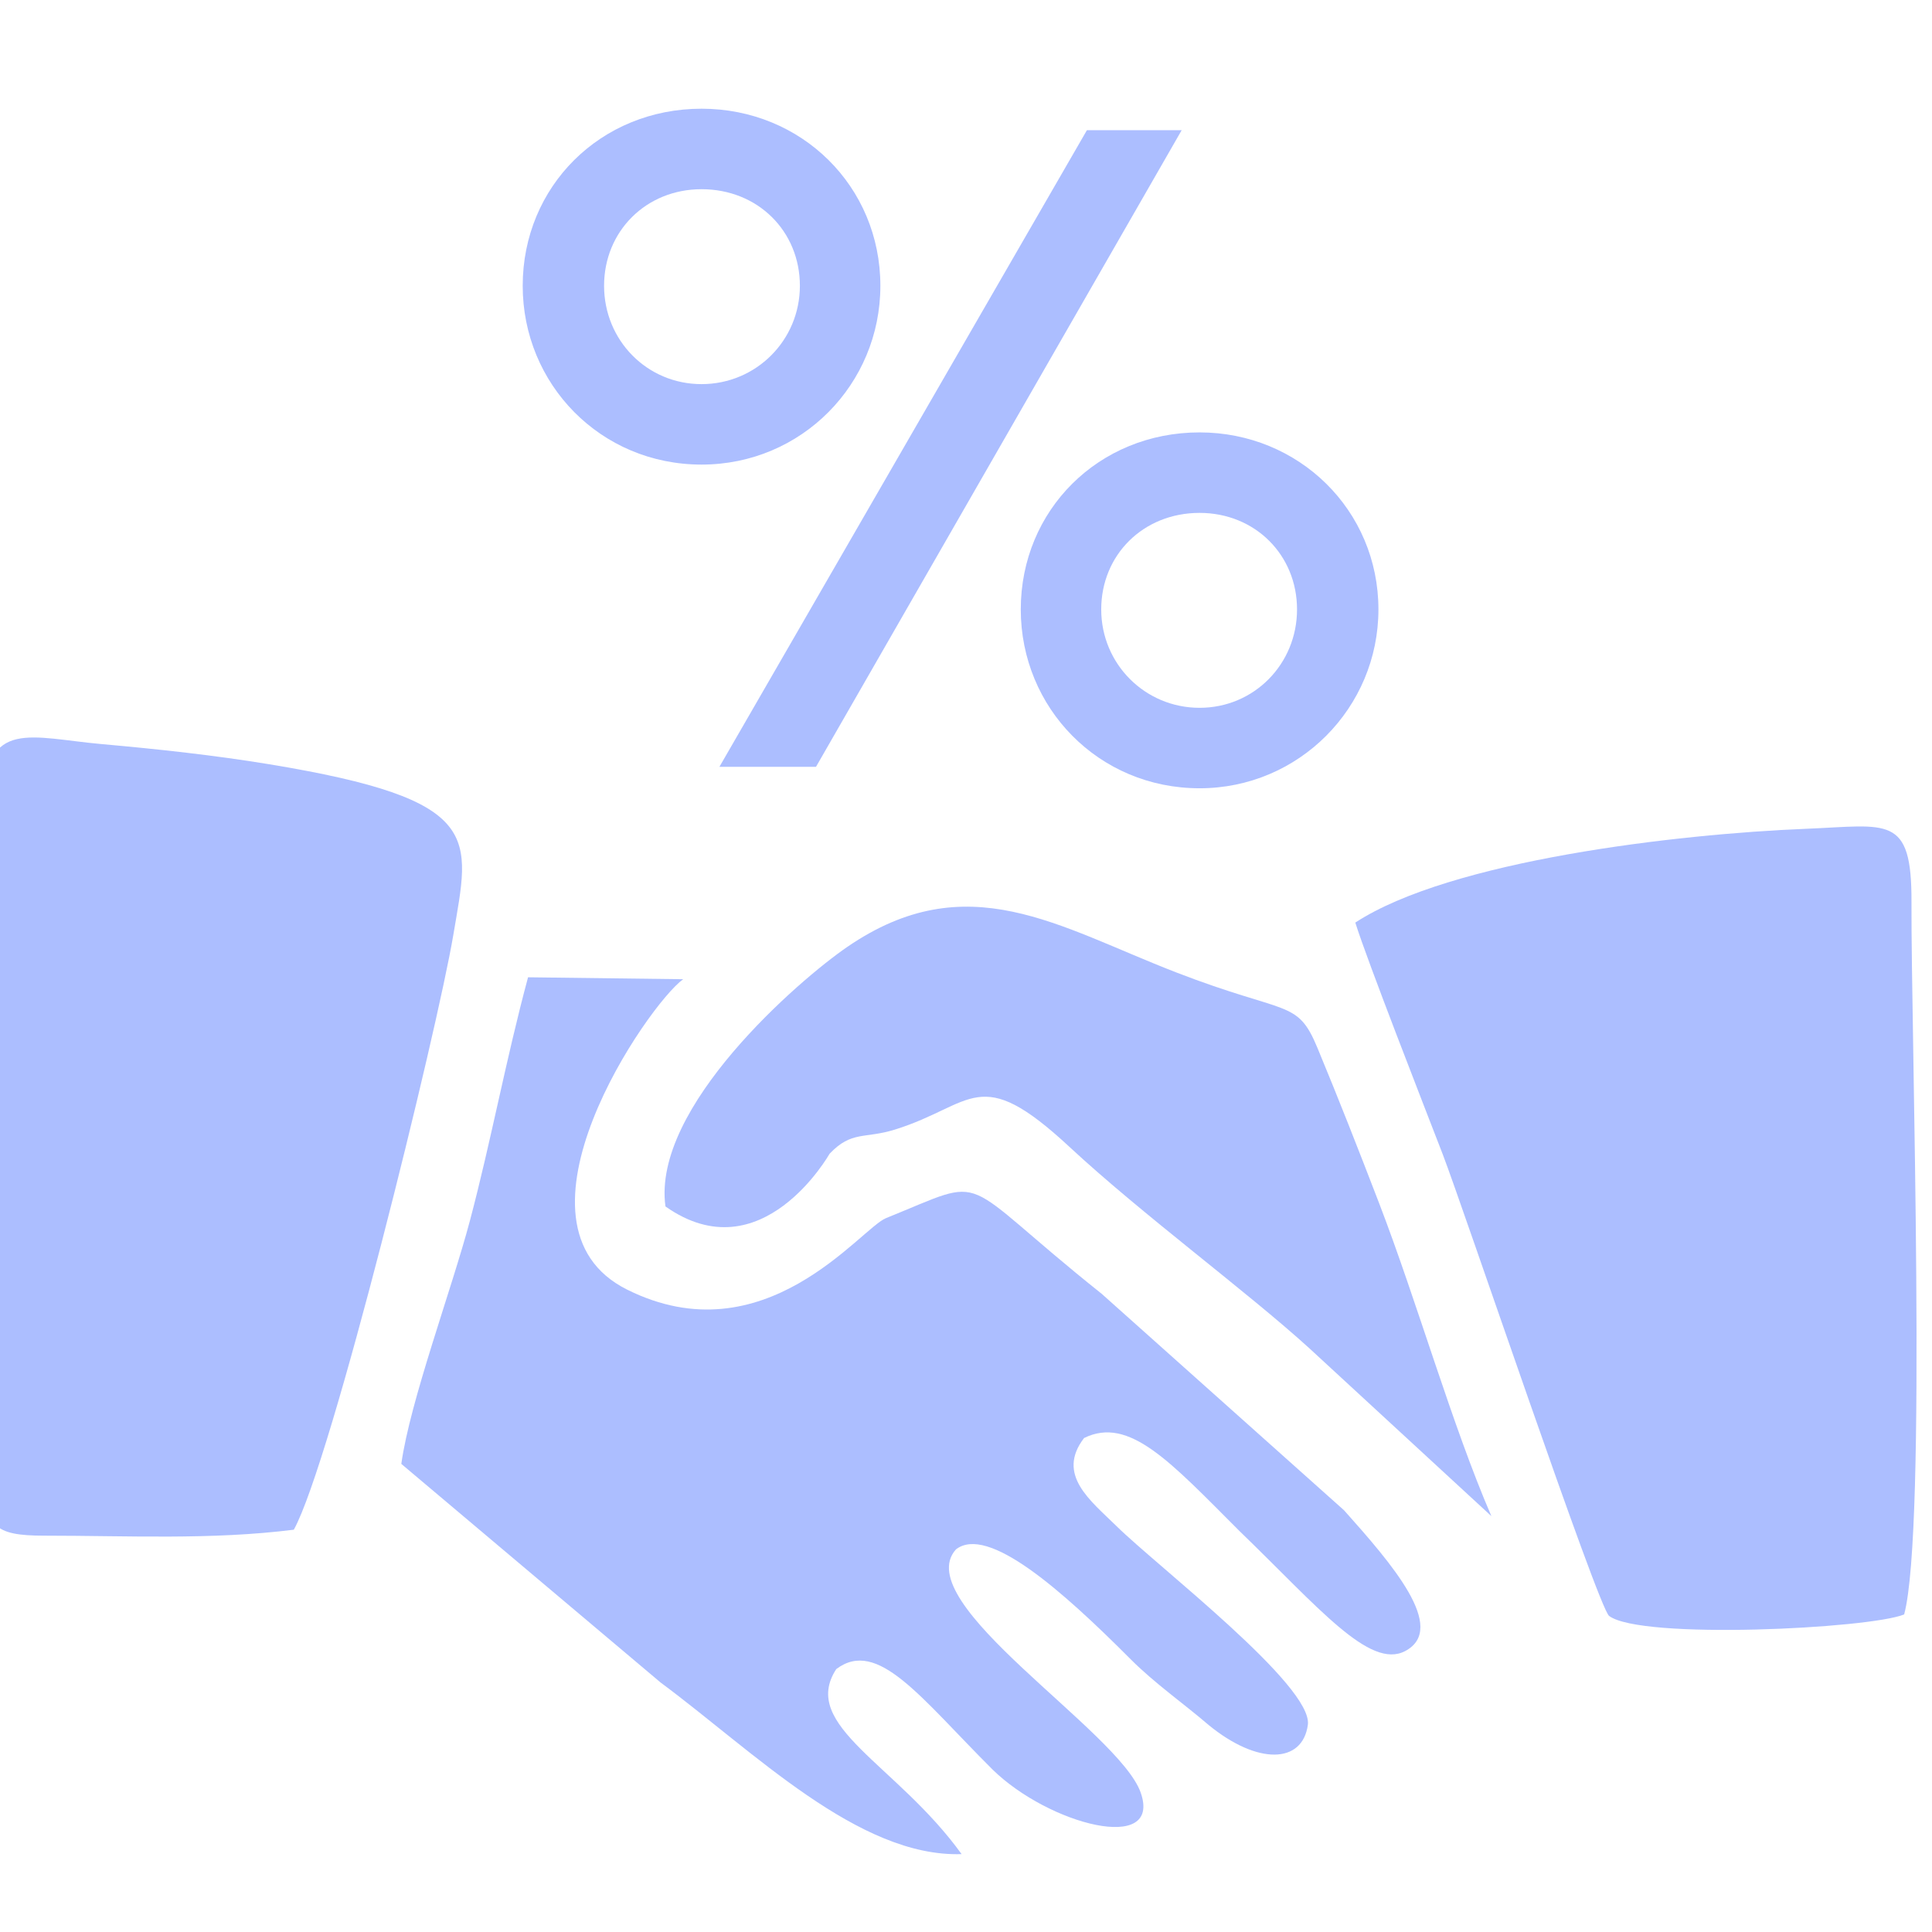
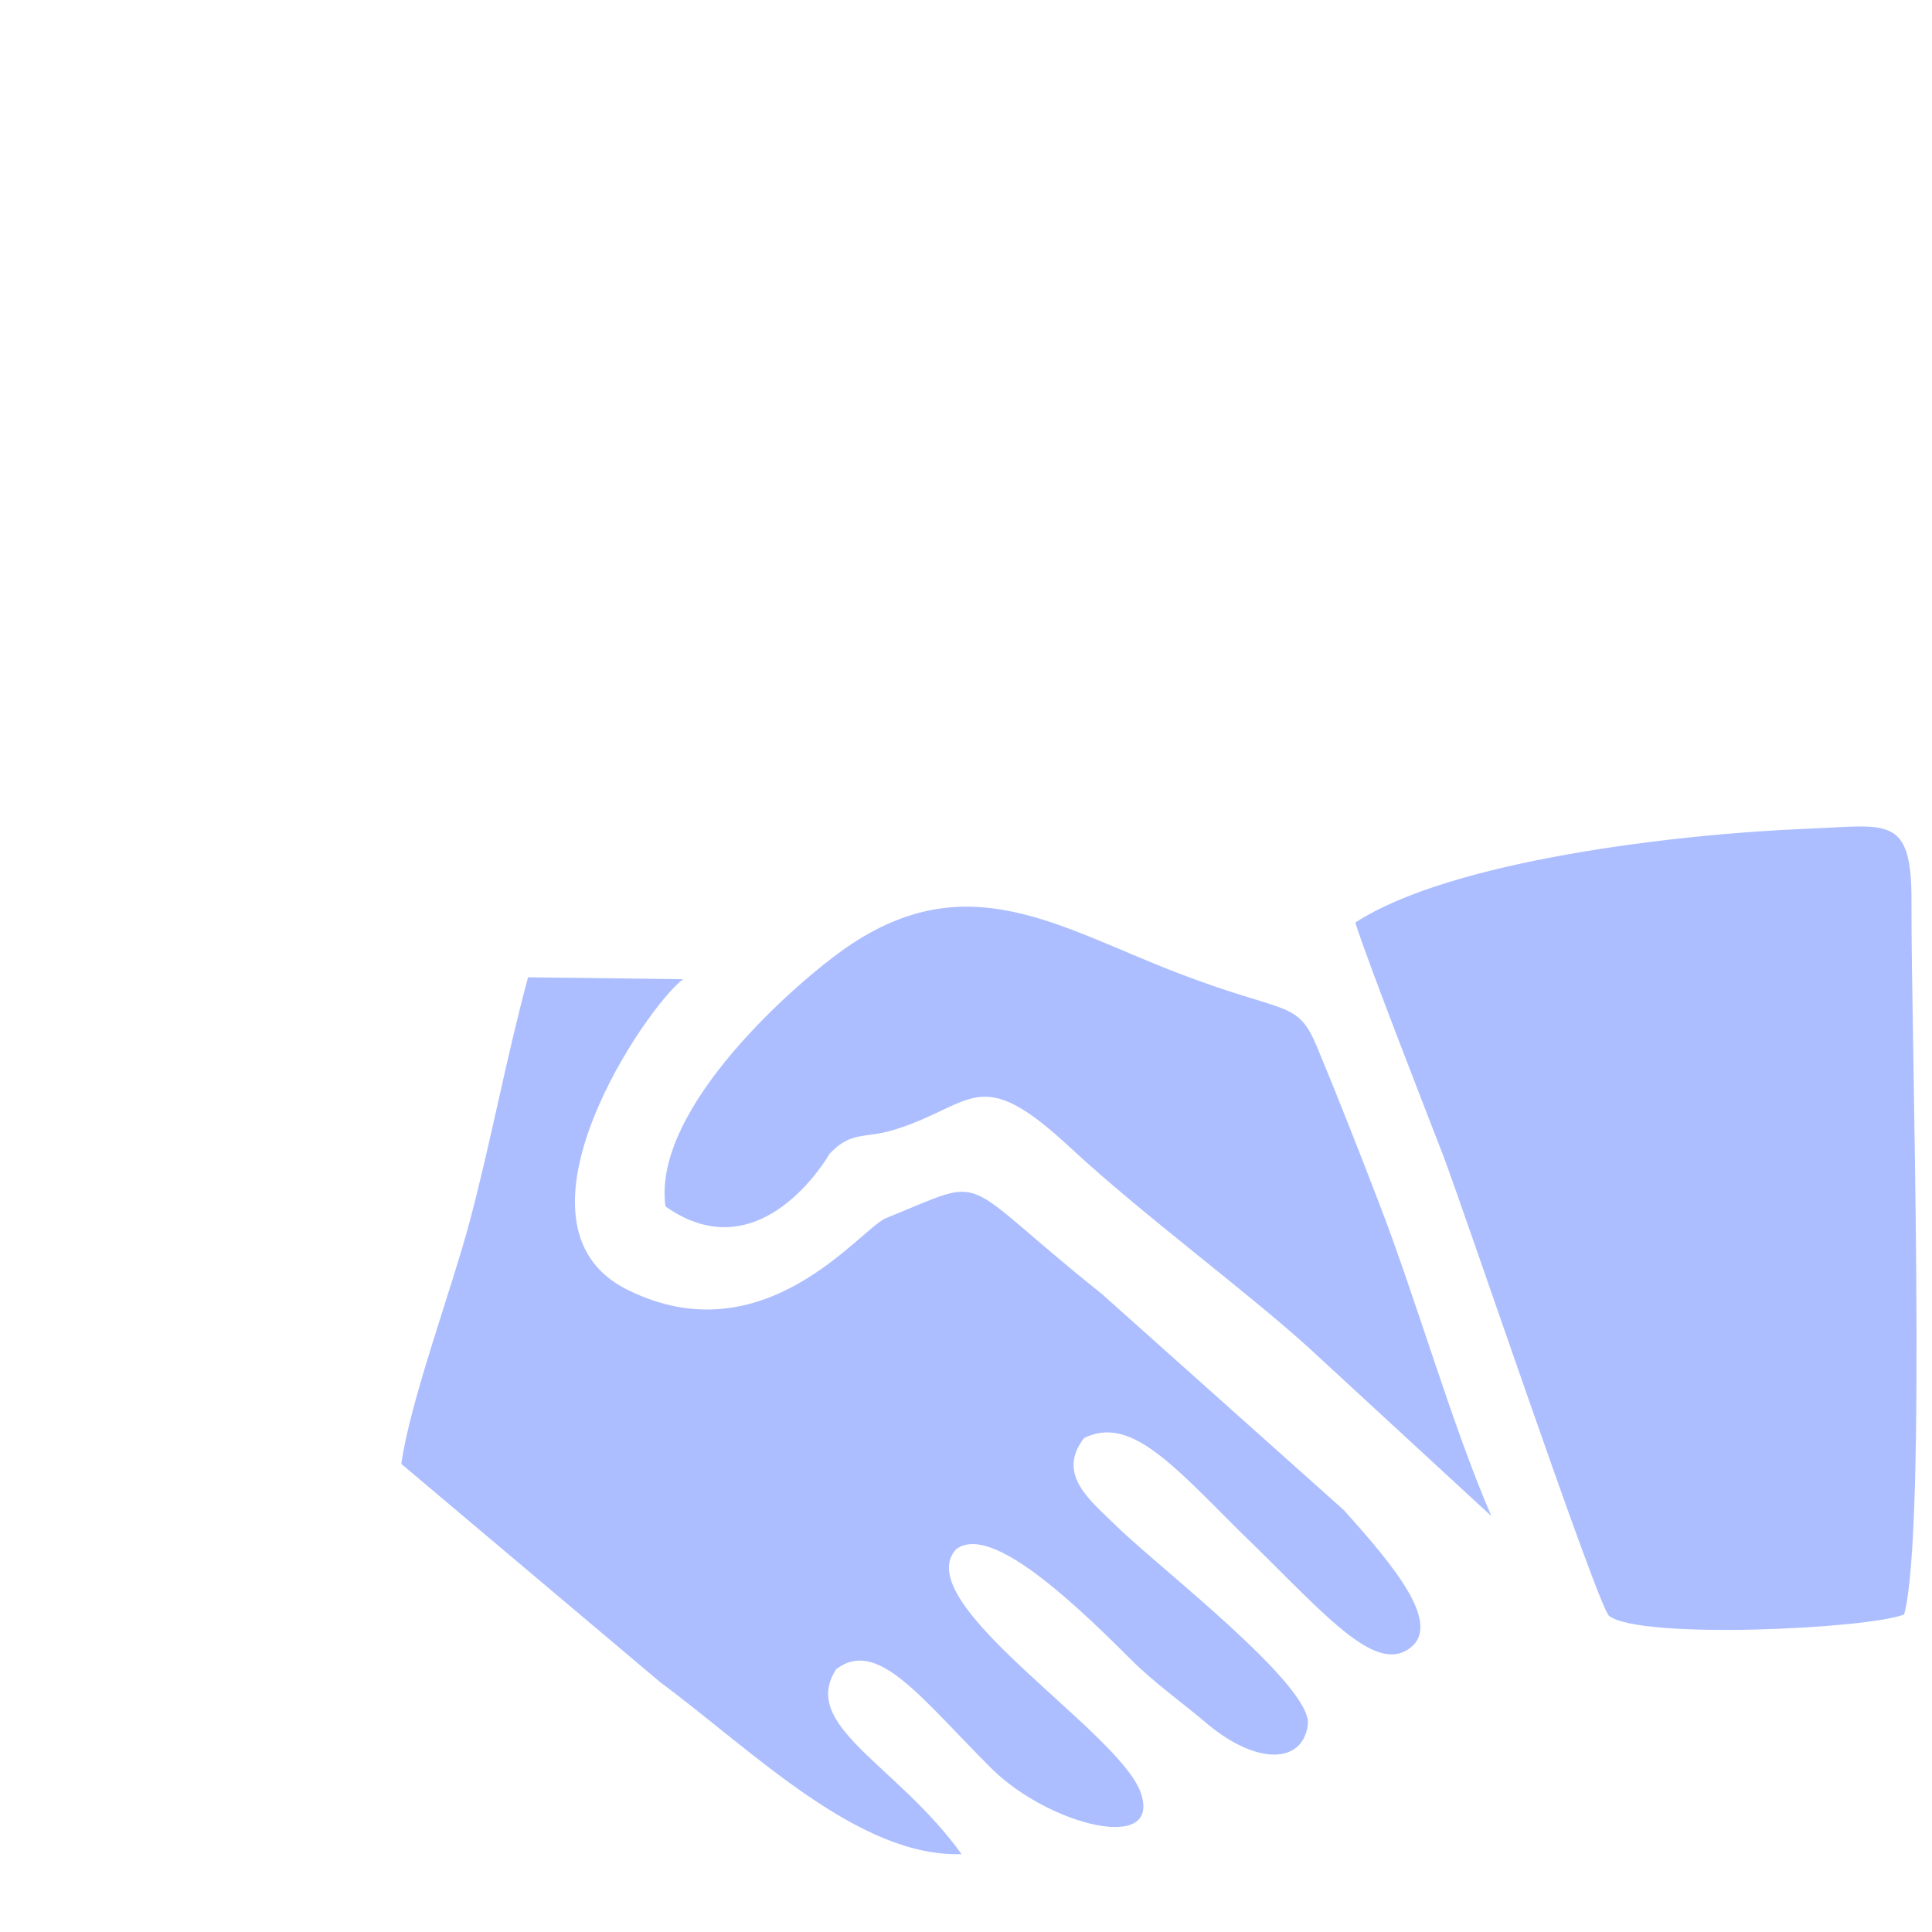
<svg xmlns="http://www.w3.org/2000/svg" xml:space="preserve" width="10mm" height="10mm" version="1.1" style="shape-rendering:geometricPrecision; text-rendering:geometricPrecision; image-rendering:optimizeQuality; fill-rule:evenodd; clip-rule:evenodd" viewBox="0 0 1000 1000">
  <defs>
    <style type="text/css">
   
    .fil0 {fill:#ACBEFF}
    .fil1 {fill:#ACBEFF;fill-rule:nonzero}
   
  </style>
  </defs>
  <g id="Слой_x0020_1">
    <g id="_1760338223104">
      <g>
        <path class="fil0" d="M207.72 757.71l134.26 113.2c48,35.57 102.39,90.54 155.74,88.78 -33.61,-46.63 -84,-66.43 -64.87,-95.77 21.47,-16.19 43.58,14.79 80.94,52.04 29.22,28.54 87.81,43.77 76.63,11.88 -11.18,-31.89 -120.37,-98.28 -95.62,-125.88 16.44,-12.72 54.47,20.79 90.48,56.92 12.23,12.28 27.83,23.23 40.31,33.98 25.27,20.7 48.55,20.17 51.35,-0.05 2.8,-20.21 -77.92,-82.11 -99.05,-102.91 -13.26,-13.07 -31.4,-26.52 -16.78,-45.58 23.38,-11.54 44.77,12.49 80.39,48.09 40.75,39.34 67.4,71.89 85.81,62.18 22.3,-11.79 -7.3,-45.59 -31.62,-72.86l-125.4 -112.01c-77.24,-61.61 -56.35,-61.54 -111.73,-39.2 -13.19,5.31 -62.82,72.49 -134,36.96 -67.62,-33.75 11.04,-147.78 29.05,-160.64l-80.29 -1c-11.44,42.44 -19.14,84.69 -30.08,125.95 -9.45,35.62 -30.97,93.29 -35.52,125.92z" />
        <path class="fil0" d="M701.5 477.52c6.06,19.43 35.47,94.6 45.19,119.77 10.32,26.72 80.54,234.87 86.18,239.11 16.62,12.46 134.74,6.59 152.72,-0.77 11.92,-44.57 3.51,-300.38 3.79,-368.77 0.19,-45.52 -12.21,-39.58 -54.53,-37.88 -66.94,2.68 -184.04,16.39 -233.35,48.54z" />
-         <path class="fil0" d="M-8 415.33l0 348.55c0,26.21 4.74,30.98 30.98,30.98 43.05,0 86.35,2.29 129.1,-3.09 19.32,-34.82 74.23,-258.3 82.57,-307.93 8.55,-50.87 16.84,-69.79 -95.34,-88.27 -27.95,-4.6 -57.26,-7.81 -86.51,-10.41 -36.62,-3.25 -60.8,-13.65 -60.8,30.17z" />
        <path class="fil0" d="M344.44 624.46c49.77,35.09 84.84,-27.15 84.98,-27.31 11.48,-12.05 18.05,-7.55 34,-12.55 40.7,-12.77 43.08,-34.69 90.09,8.99 37.34,34.71 92.17,75.12 124.17,104.25l94.25 86.9c-20.38,-47.15 -38.29,-110.4 -58.05,-161.83 -10.76,-27.97 -20.95,-53.97 -31.95,-80.47 -10.55,-25.44 -15.33,-16.79 -73.09,-39.11 -61.24,-23.67 -108.17,-55.8 -170.31,-13.2 -25.01,17.14 -101.22,83.1 -94.09,134.33z" />
      </g>
-       <path class="fil1" d="M270.55 147.92c0,50.9 40.27,92.55 92.57,92.55 51.83,0 92.56,-41.65 92.56,-92.55 0,-51.38 -40.73,-91.65 -92.56,-91.65 -52.3,0 -92.57,40.27 -92.57,91.65zm257.8 167.52c0,50.92 40.25,92.57 92.55,92.57 51.38,0 92.57,-41.65 92.57,-92.57 0,-51.36 -41.19,-91.63 -92.57,-91.63 -52.3,0 -92.55,40.27 -92.55,91.63zm-155.98 81.46l49.99 0 189.28 -329.52 -49.05 0 -190.22 329.52zm-9.25 -198.08c-28.23,0 -50.45,-22.67 -50.45,-50.9 0,-28.24 21.76,-49.99 50.45,-49.99 29.16,0 50.9,21.75 50.9,49.99 0,28.23 -22.67,50.9 -50.9,50.9zm257.78 167.54c-28.23,0 -50.91,-22.69 -50.91,-50.92 0,-28.22 21.76,-49.97 50.91,-49.97 28.7,0 50.44,21.75 50.44,49.97 0,28.23 -22.21,50.92 -50.44,50.92z" />
    </g>
  </g>
</svg>